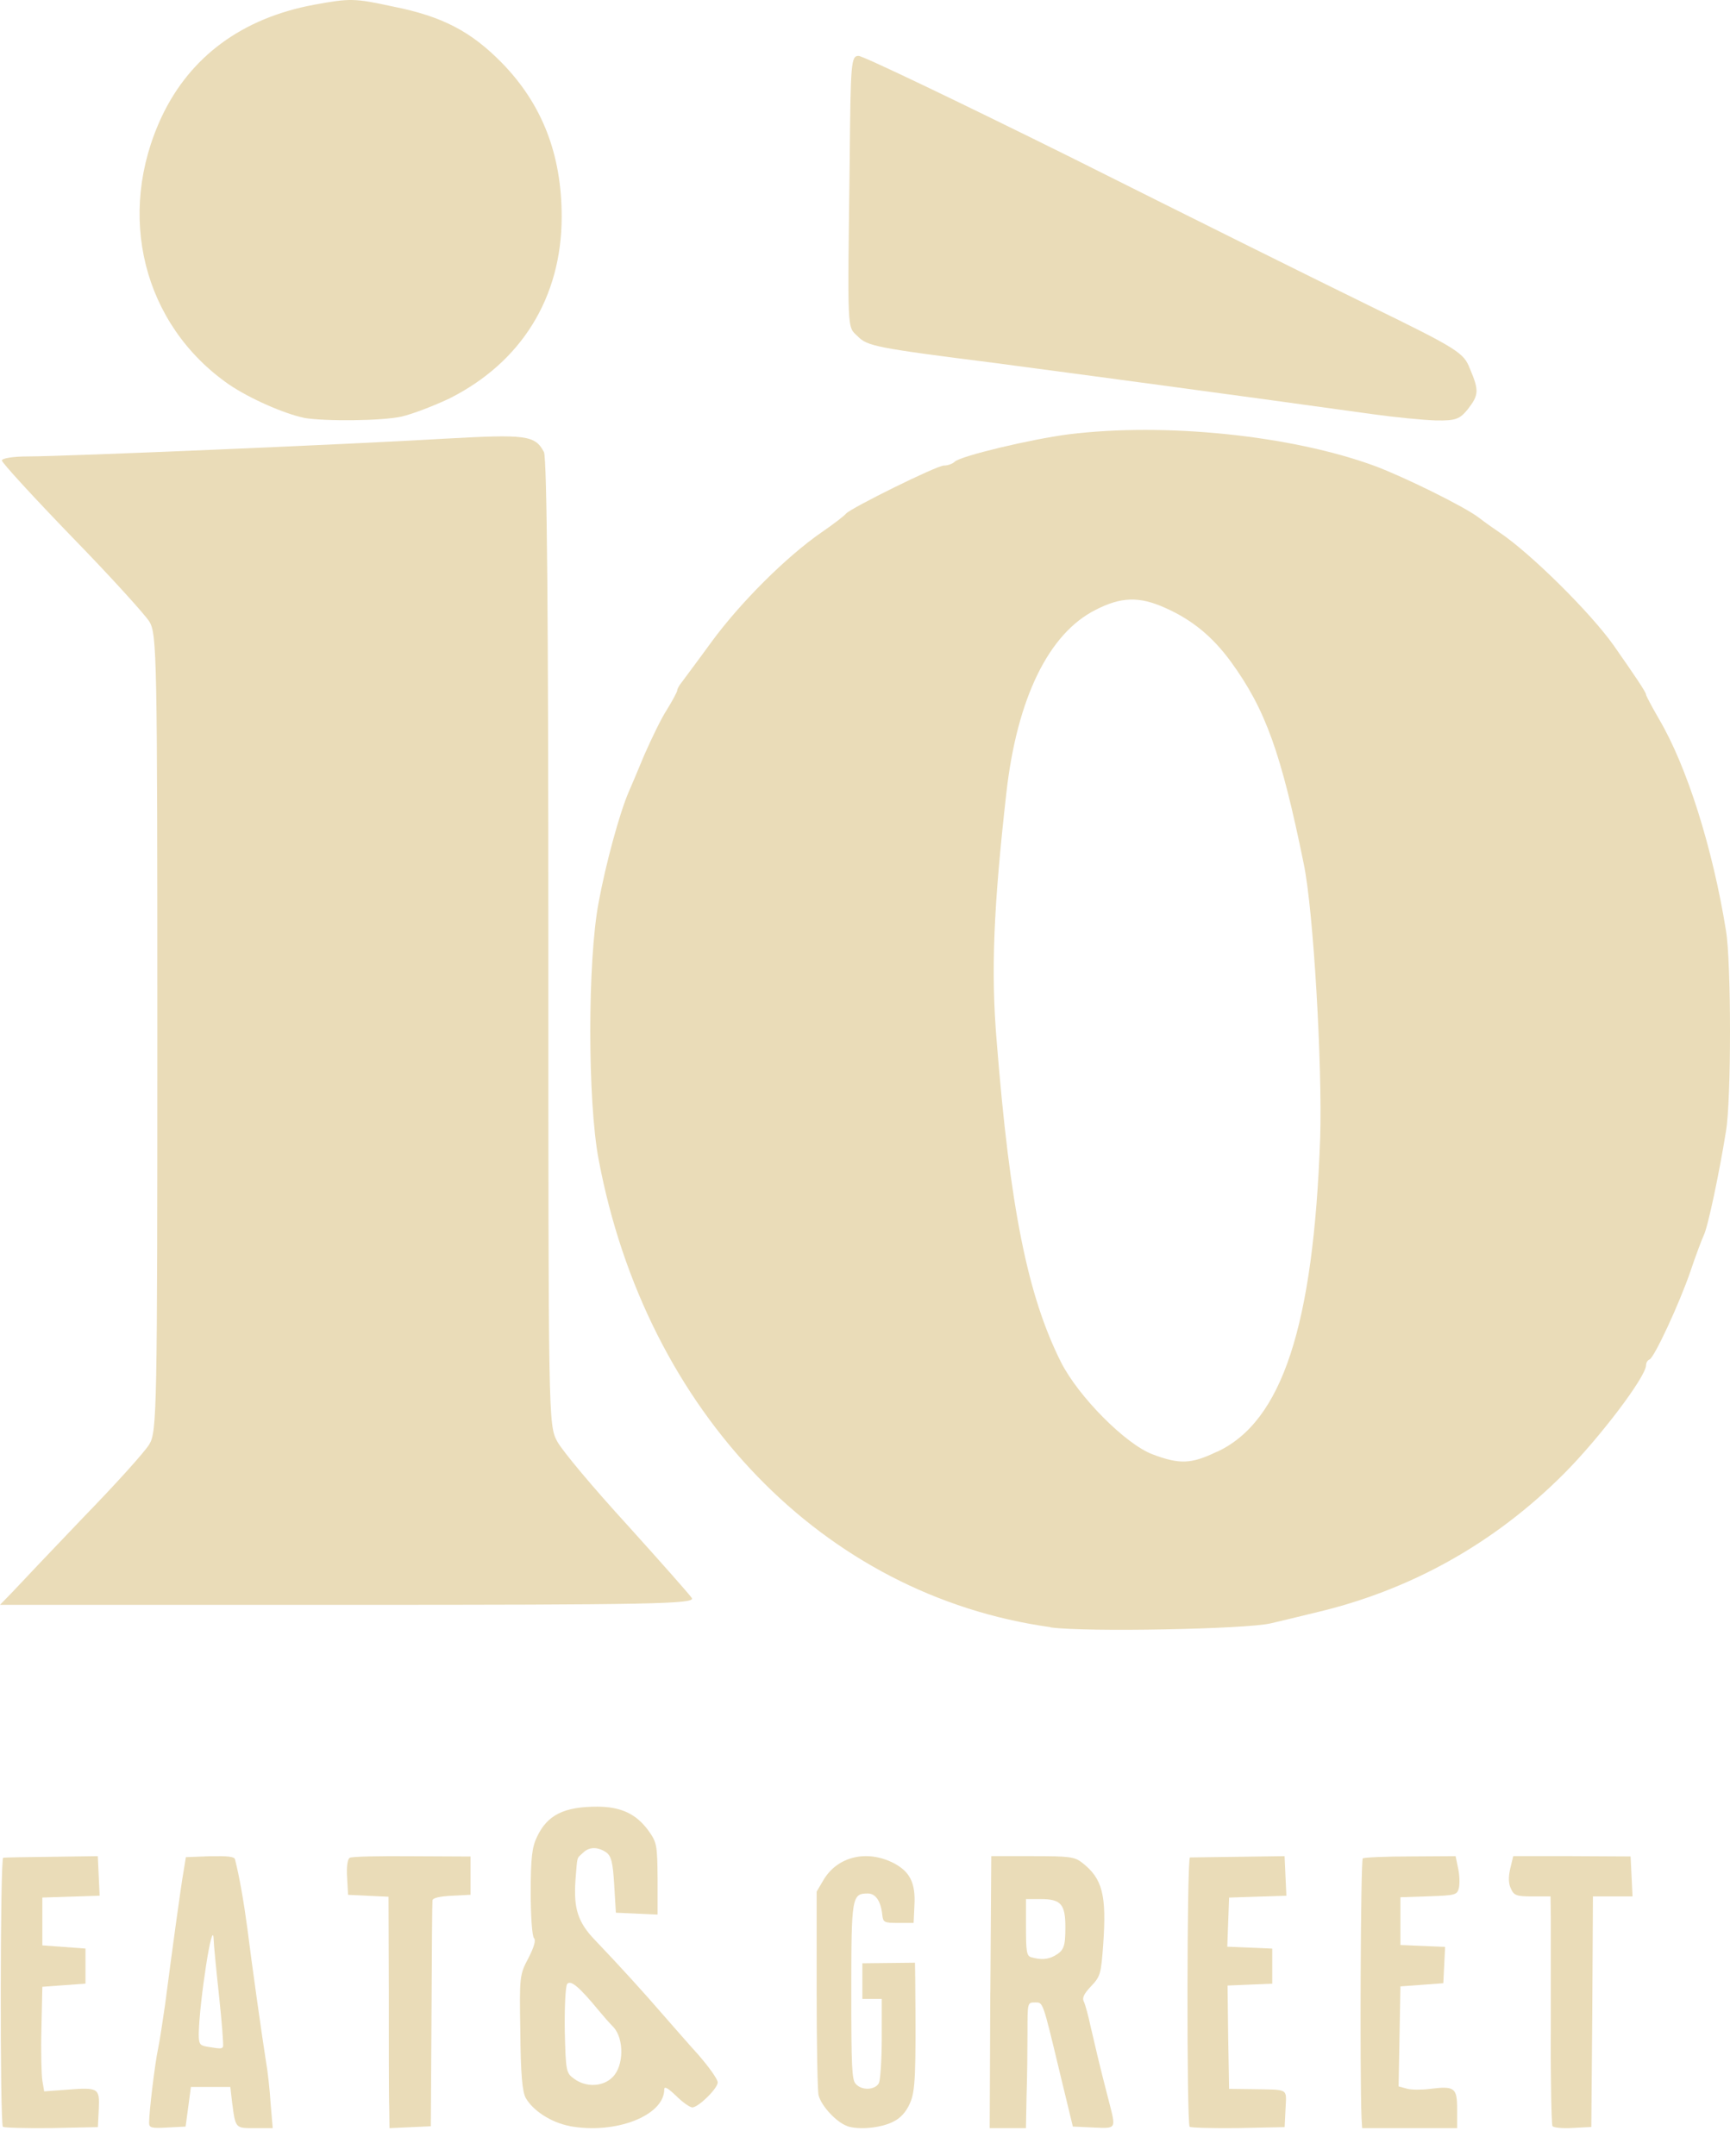
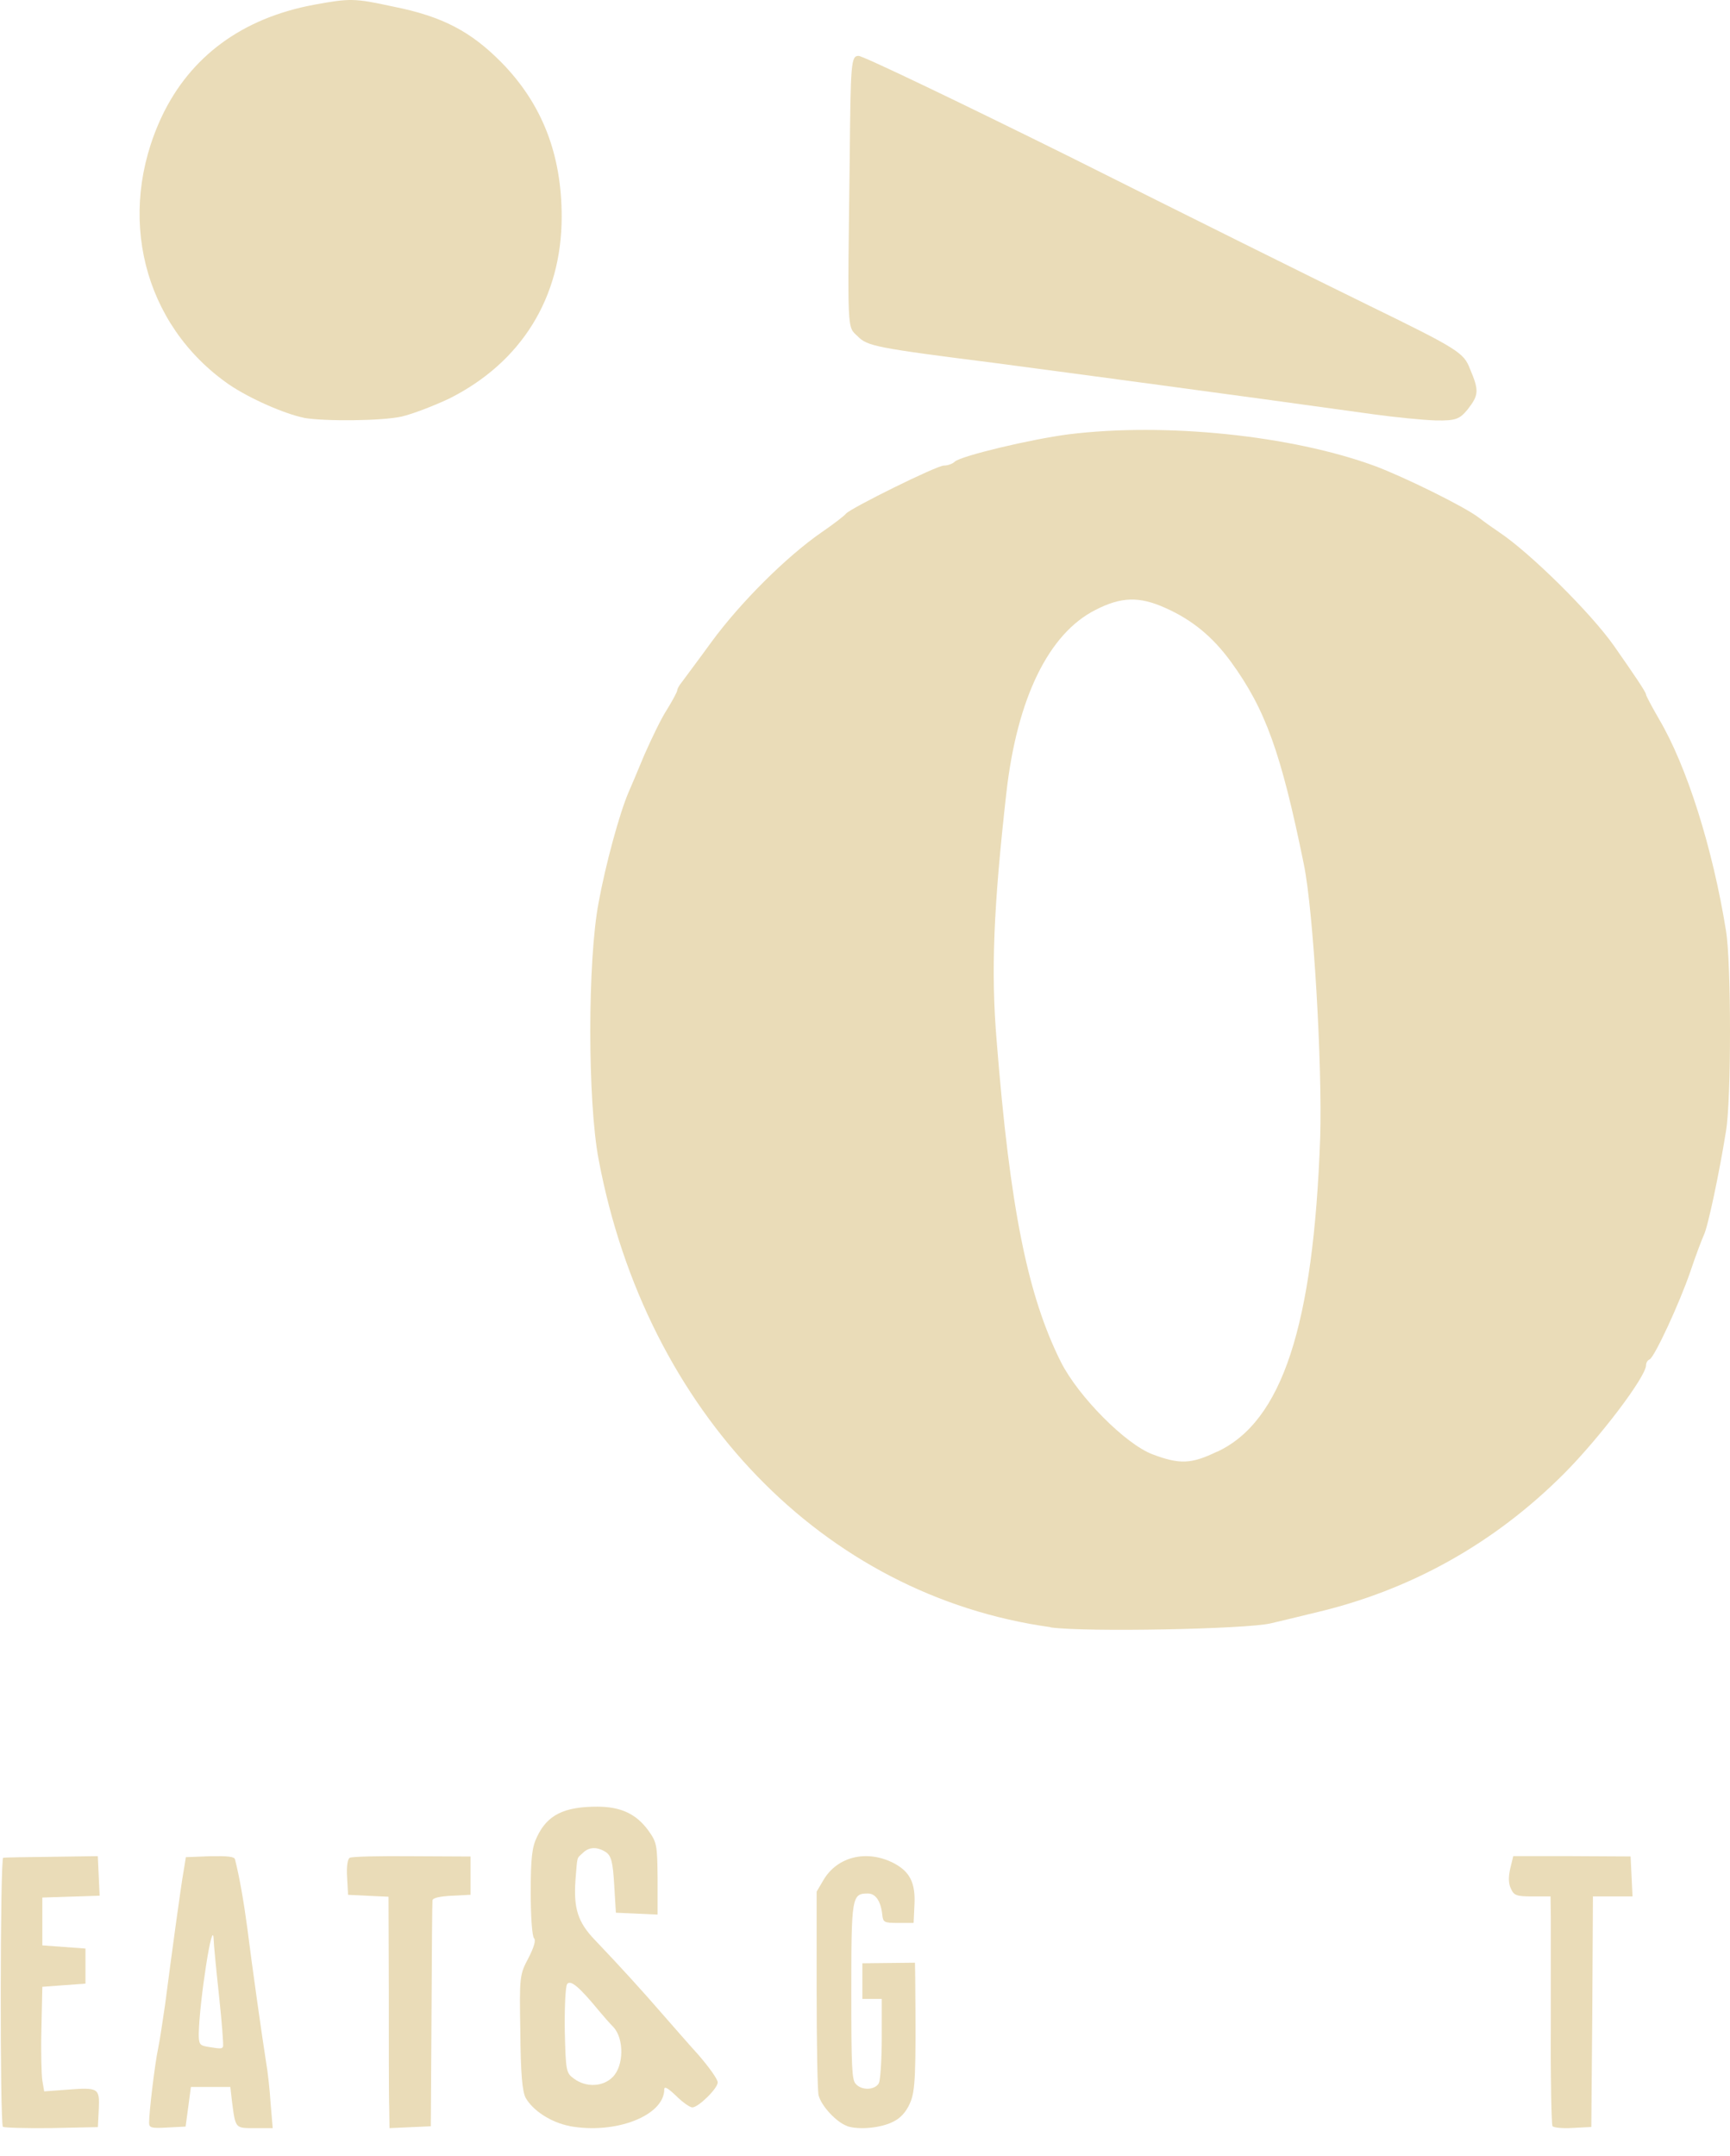
<svg xmlns="http://www.w3.org/2000/svg" width="61" height="76" viewBox="0 0 61 76" fill="none">
  <path fill-rule="evenodd" clip-rule="evenodd" d="M20.077 74.947C19.43 74.825 18.783 74.4 18.534 73.954C18.416 73.731 18.358 73.105 18.347 71.633C18.312 69.669 18.323 69.614 18.63 69.033C18.831 68.643 18.9 68.397 18.831 68.331C18.761 68.265 18.713 67.538 18.713 66.714C18.713 65.488 18.761 65.108 18.937 64.751C19.301 63.98 19.892 63.691 21.055 63.691C21.892 63.691 22.433 63.947 22.858 64.528C23.163 64.951 23.176 65.042 23.187 66.235V67.495L22.457 67.462L21.716 67.429L21.657 66.448C21.609 65.635 21.55 65.432 21.374 65.3C21.069 65.1 20.772 65.1 20.55 65.323C20.326 65.535 20.363 65.401 20.291 66.283C20.221 67.276 20.373 67.767 20.986 68.401C21.868 69.326 22.67 70.208 23.317 70.956C23.671 71.356 24.259 72.038 24.636 72.451C25 72.874 25.307 73.299 25.307 73.411C25.307 73.624 24.625 74.293 24.411 74.293C24.329 74.293 24.069 74.115 23.834 73.88C23.551 73.611 23.422 73.535 23.422 73.657C23.422 74.582 21.703 75.253 20.079 74.951M21.609 73.217C21.997 72.826 22.01 71.879 21.633 71.466C21.48 71.309 21.256 71.053 21.127 70.896C20.421 70.037 20.114 69.781 19.996 69.948C19.938 70.037 19.903 70.774 19.914 71.588C19.948 73.027 19.962 73.082 20.243 73.283C20.665 73.595 21.267 73.572 21.609 73.217Z" fill="#EADCB8" />
  <path fill-rule="evenodd" clip-rule="evenodd" d="M29.869 74.949C29.498 74.818 28.961 74.249 28.864 73.867C28.824 73.713 28.795 72.03 28.795 70.129V66.686L29.039 66.271C29.527 65.451 30.552 65.201 31.49 65.67C32.087 65.975 32.291 66.38 32.242 67.189L32.214 67.79H31.677C31.178 67.79 31.14 67.768 31.111 67.517C31.062 67.025 30.876 66.752 30.603 66.752C30.037 66.752 30.017 66.851 30.017 70.228C30.017 72.871 30.037 73.321 30.172 73.462C30.388 73.713 30.867 73.681 30.993 73.43C31.042 73.311 31.091 72.598 31.091 71.846V70.468H30.407V69.212L31.335 69.202L32.262 69.192L32.271 69.75C32.3 73.171 32.28 73.729 32.076 74.166C31.95 74.449 31.754 74.67 31.51 74.789C31.08 75.018 30.29 75.095 29.869 74.953" fill="#EADCB8" />
  <path fill-rule="evenodd" clip-rule="evenodd" d="M0.103 74.978C-0.006 74.866 0.004 65.491 0.113 65.491C0.157 65.481 0.928 65.468 1.819 65.458L3.449 65.435L3.481 66.132L3.513 66.829L2.503 66.862L1.493 66.895V68.581L2.254 68.637L3.014 68.693V69.929L2.254 69.985L1.493 70.041L1.461 71.502C1.439 72.311 1.461 73.131 1.493 73.345L1.558 73.728L2.33 73.671C3.483 73.582 3.515 73.605 3.483 74.358L3.451 74.988L1.809 75.022C0.918 75.032 0.145 75.011 0.103 74.976V74.978Z" fill="#EADCB8" />
  <path fill-rule="evenodd" clip-rule="evenodd" d="M5.257 74.832C5.257 74.451 5.463 72.731 5.575 72.218C5.636 71.929 5.739 71.224 5.823 70.655C6.071 68.744 6.38 66.488 6.472 65.973L6.554 65.471L7.399 65.438C8.017 65.427 8.265 65.448 8.286 65.549C8.441 66.153 8.595 67.036 8.719 67.962C8.883 69.28 9.246 71.84 9.379 72.677C9.44 73.012 9.513 73.682 9.543 74.164L9.616 75.024H8.986C8.296 75.024 8.305 75.047 8.183 74.108L8.122 73.573H6.731L6.638 74.276L6.544 74.969L5.905 75.002C5.339 75.035 5.257 75.012 5.257 74.834M7.864 72.152C7.885 72.096 7.823 71.281 7.72 70.33C7.617 69.381 7.534 68.498 7.534 68.386C7.504 67.481 7.029 70.566 7.008 71.693C7.008 72.051 7.038 72.106 7.296 72.152C7.79 72.231 7.823 72.231 7.863 72.152H7.864Z" fill="#EADCB8" />
  <path fill-rule="evenodd" clip-rule="evenodd" d="M13.72 74.2C13.709 73.747 13.709 71.911 13.709 70.12L13.699 66.866L12.986 66.833L12.273 66.799L12.239 66.187C12.215 65.824 12.25 65.54 12.332 65.494C12.401 65.448 13.394 65.427 14.526 65.438L16.59 65.448V66.797L15.925 66.831C15.493 66.854 15.249 66.91 15.249 67.001C15.238 67.08 15.225 68.893 15.215 71.047L15.191 74.957L14.467 74.991L13.733 75.024L13.722 74.198L13.72 74.2Z" fill="#EADCB8" />
-   <path fill-rule="evenodd" clip-rule="evenodd" d="M34.92 70.236L34.952 65.435H36.412C37.713 65.435 37.894 65.458 38.161 65.67C38.875 66.23 39.025 66.803 38.897 68.575C38.822 69.596 38.8 69.673 38.471 70.022C38.214 70.292 38.151 70.437 38.214 70.56C38.267 70.662 38.374 71.064 38.459 71.457C38.619 72.142 38.735 72.67 39.098 74.071C39.355 75.07 39.375 75.037 38.554 75.002L37.829 74.968L37.381 73.118C36.752 70.493 36.783 70.593 36.485 70.593C36.229 70.593 36.229 70.603 36.229 71.658C36.229 72.242 36.219 73.241 36.197 73.88L36.175 75.024H34.897L34.918 70.234L34.92 70.236ZM37.17 68.957C37.511 68.766 37.565 68.643 37.565 67.935C37.565 67.127 37.405 66.949 36.7 66.949H36.177V67.948C36.177 68.811 36.199 68.957 36.369 69.002C36.698 69.092 36.933 69.081 37.168 68.957H37.17Z" fill="#EADCB8" />
-   <path fill-rule="evenodd" clip-rule="evenodd" d="M41.948 74.982C41.839 74.87 41.849 65.491 41.958 65.481C42.002 65.481 42.773 65.47 43.664 65.458L45.294 65.435L45.326 66.132L45.358 66.83L44.348 66.863L43.338 66.896L43.306 67.762L43.274 68.628L44.066 68.661L44.859 68.694V69.931L44.066 69.964L43.284 69.997L43.306 71.819L43.338 73.64L44.153 73.65C45.469 73.673 45.36 73.604 45.328 74.347L45.296 74.988L43.654 75.022C42.763 75.032 41.99 75.011 41.948 74.976V74.982Z" fill="#EADCB8" />
-   <path fill-rule="evenodd" clip-rule="evenodd" d="M48.008 74.665C47.944 73.114 47.976 65.568 48.052 65.512C48.116 65.479 48.873 65.445 49.737 65.445L51.325 65.435L51.41 65.851C51.465 66.086 51.474 66.389 51.443 66.547C51.379 66.805 51.334 66.817 50.373 66.851L49.379 66.884V68.568L50.167 68.601L50.955 68.634L50.923 69.275L50.891 69.915L50.135 69.971L49.379 70.027L49.347 71.79L49.315 73.553L49.607 73.632C49.759 73.677 50.115 73.677 50.407 73.642C51.293 73.53 51.379 73.596 51.379 74.361V75.024H48.03L48.008 74.665Z" fill="#EADCB8" />
  <path fill-rule="evenodd" clip-rule="evenodd" d="M54.74 74.948C54.706 74.88 54.672 73.357 54.682 71.56V67.571L54.672 66.855H54.038C53.472 66.855 53.381 66.822 53.276 66.582C53.184 66.401 53.184 66.161 53.253 65.866L53.357 65.435H55.421L57.495 65.446L57.529 66.15L57.563 66.855H56.167L56.144 70.925L56.11 74.983L55.453 75.017C55.096 75.04 54.772 75.007 54.738 74.95" fill="#EADCB8" />
  <path fill-rule="evenodd" clip-rule="evenodd" d="M37.04 57.363C29.033 56.248 22.783 49.782 21.107 40.872C20.716 38.815 20.716 33.872 21.107 31.819C21.357 30.453 21.844 28.679 22.157 27.944C22.235 27.773 22.485 27.174 22.72 26.611C22.969 26.047 23.314 25.324 23.52 25.011C23.723 24.682 23.88 24.383 23.88 24.337C23.88 24.29 23.943 24.165 24.036 24.055C24.114 23.945 24.599 23.303 25.101 22.612C26.104 21.247 27.716 19.632 28.969 18.766C29.407 18.467 29.784 18.171 29.831 18.107C29.987 17.918 33.026 16.413 33.279 16.413C33.421 16.413 33.592 16.35 33.67 16.271C33.905 16.068 36.333 15.487 37.667 15.313C41.066 14.889 45.532 15.345 48.478 16.428C49.528 16.82 51.66 17.872 52.144 18.249C52.347 18.406 52.678 18.641 52.866 18.766C53.948 19.489 56.079 21.589 56.909 22.768C57.645 23.82 58.037 24.401 58.037 24.479C58.037 24.526 58.24 24.903 58.492 25.342C59.478 27.006 60.389 29.893 60.859 32.812C61.047 33.942 61.047 38.775 60.859 39.873C60.624 41.348 60.215 43.276 60.076 43.544C60.012 43.686 59.794 44.249 59.606 44.816C59.214 45.96 58.336 47.845 58.165 47.924C58.086 47.956 58.04 48.048 58.04 48.127C58.04 48.534 56.395 50.7 55.143 51.955C52.683 54.418 49.722 56.068 46.37 56.852C45.854 56.977 45.149 57.151 44.804 57.229C43.943 57.433 38.302 57.543 37.049 57.372M42.916 51.179C45.204 50.114 46.315 46.753 46.55 40.102C46.628 37.607 46.315 32.1 45.97 30.451C45.169 26.527 44.621 25.005 43.4 23.326C42.756 22.446 42.037 21.851 41.08 21.427C40.172 21.02 39.529 21.035 38.621 21.505C36.977 22.336 35.863 24.613 35.486 27.938C35.031 31.973 34.938 34.247 35.141 36.678C35.611 42.594 36.237 45.684 37.411 48.022C38.023 49.231 39.682 50.909 40.639 51.27C41.596 51.63 42.002 51.615 42.91 51.177L42.916 51.179Z" fill="#EADCB8" />
-   <path fill-rule="evenodd" clip-rule="evenodd" d="M0.47 56.091C0.719 55.824 1.833 54.647 2.946 53.485C4.075 52.324 5.11 51.179 5.267 50.912C5.533 50.474 5.548 49.672 5.548 36.413C5.548 23.154 5.533 22.353 5.267 21.914C5.11 21.665 3.889 20.314 2.526 18.917C1.177 17.52 0.067 16.312 0.067 16.233C0.067 16.155 0.473 16.091 0.974 16.091C2.306 16.091 12.601 15.652 15.701 15.464C18.537 15.307 18.865 15.339 19.178 15.934C19.289 16.123 19.335 21.943 19.335 33.227C19.335 50.064 19.335 50.235 19.648 50.816C19.837 51.162 20.947 52.48 22.125 53.767C23.299 55.068 24.317 56.216 24.396 56.34C24.506 56.544 22.954 56.576 12.267 56.576H0L0.47 56.091Z" fill="#EADCB8" />
  <path fill-rule="evenodd" clip-rule="evenodd" d="M10.719 14.729C10.029 14.587 8.808 14.055 8.071 13.553C5.046 11.45 4.075 7.575 5.705 4.108C6.708 1.99 8.541 0.64 11.064 0.169C12.349 -0.066 12.491 -0.066 13.868 0.233C15.608 0.579 16.609 1.113 17.691 2.211C19.117 3.669 19.805 5.444 19.805 7.639C19.805 10.494 18.378 12.786 15.826 14.058C15.292 14.308 14.556 14.593 14.164 14.685C13.459 14.842 11.453 14.857 10.716 14.732" fill="#EADCB8" />
  <path fill-rule="evenodd" clip-rule="evenodd" d="M48.4 14.601C43.432 13.91 37.808 13.158 35.082 12.797C30.868 12.263 30.584 12.202 30.242 11.856C29.865 11.496 29.882 11.81 29.961 5.626C29.993 2.205 30.007 1.97 30.274 1.97C30.43 1.97 33.8 3.585 37.762 5.548C41.709 7.526 46.442 9.878 48.275 10.773C51.424 12.309 51.613 12.437 51.83 13.001C52.158 13.77 52.144 13.927 51.752 14.43C51.471 14.775 51.329 14.836 50.624 14.822C50.169 14.807 49.183 14.711 48.4 14.601Z" fill="#EADCB8" />
</svg>